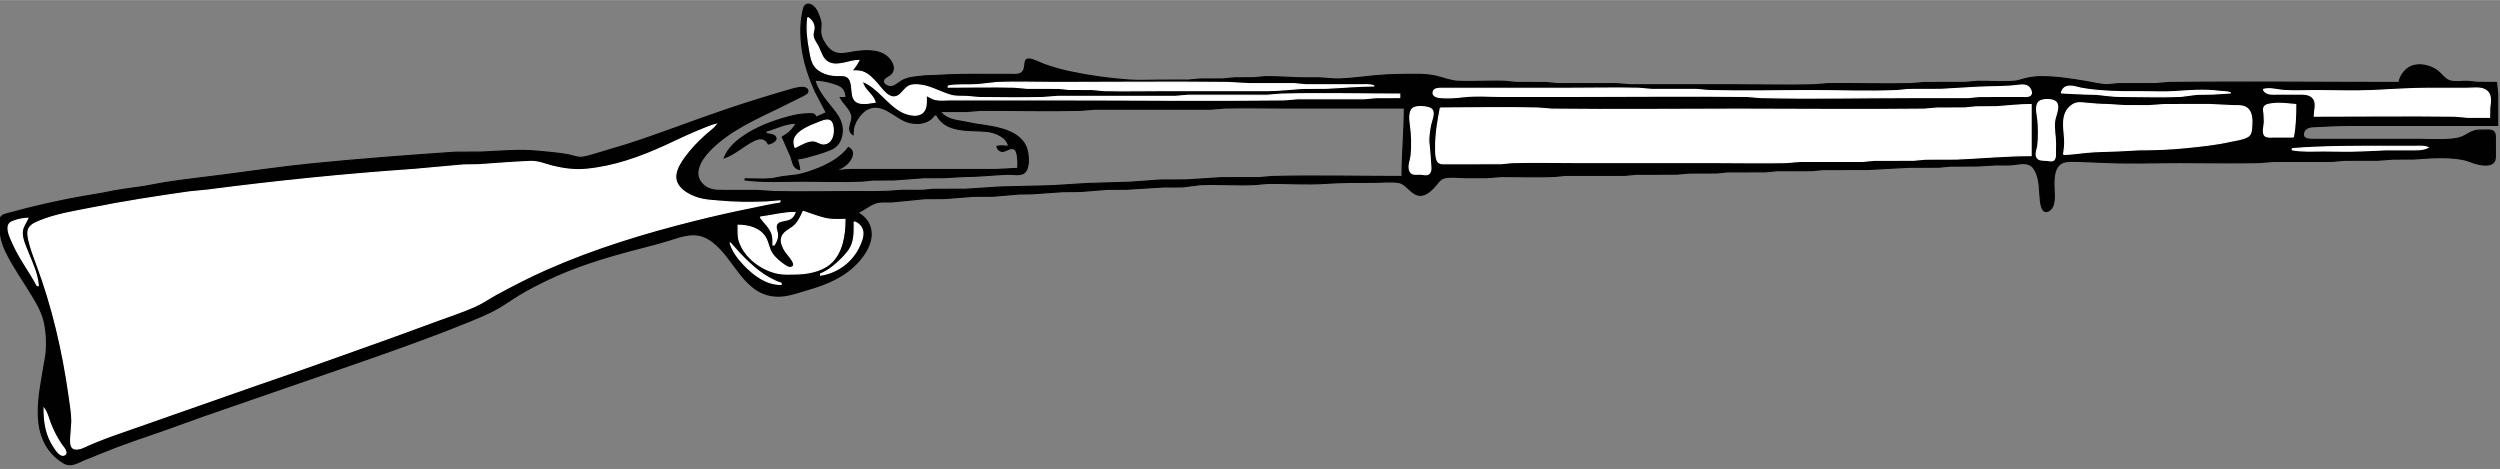
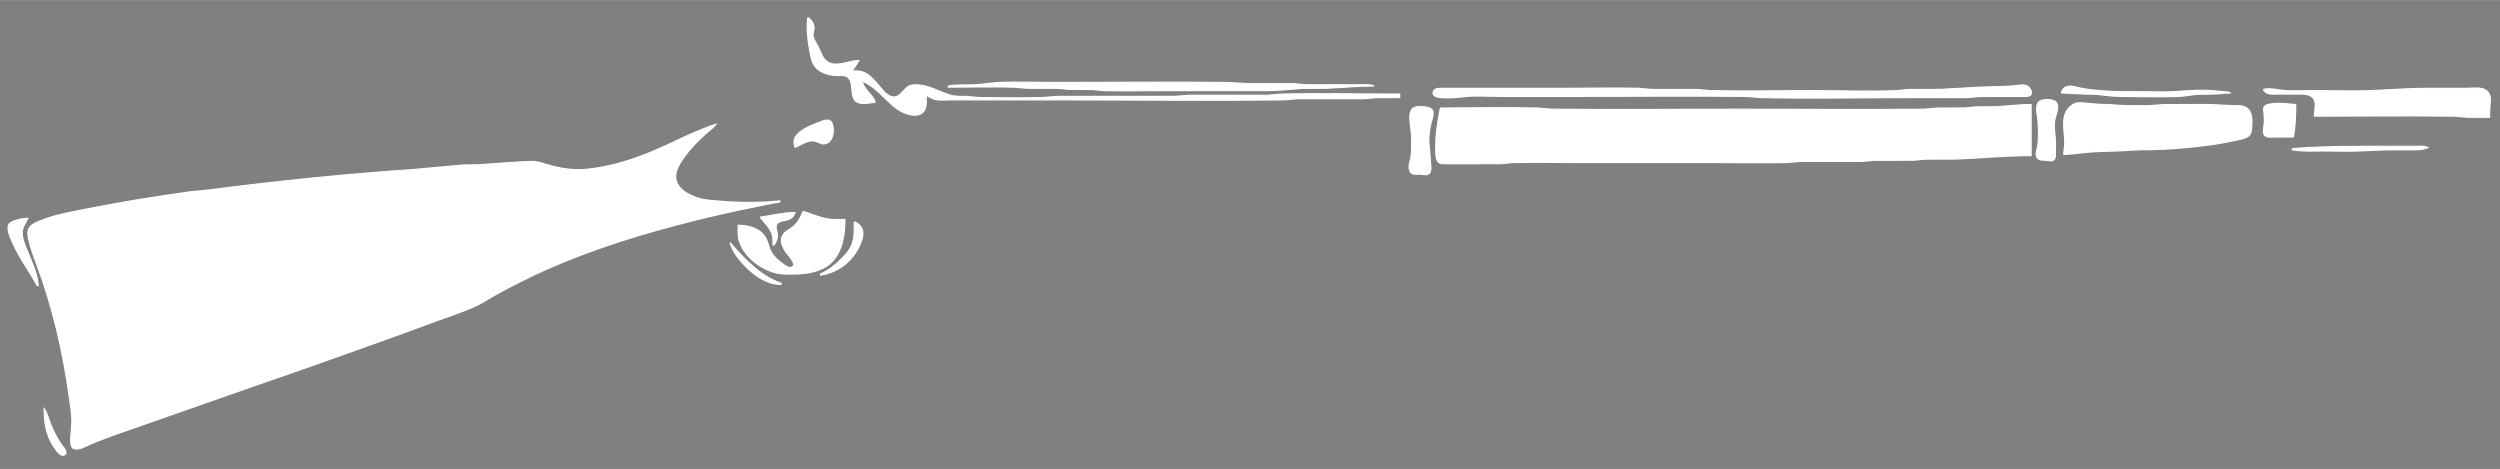
<svg xmlns="http://www.w3.org/2000/svg" width="517pt" height="97pt" viewBox="0 0 2154 404" version="1.1">
  <rect x="0" y="0" width="2154" height="404" fill="#808080" stroke="none" />
-   <path style="fill:#010101; stroke:#010101;" d="M712 97L703 101C702.204 97.285 699.389 97.992 696 98C690.331 98.013 684.467 99.189 679 100.694C665.298 104.469 651.72 109.501 640 117.694C633.175 122.466 627.109 128.128 624 136C633.182 132.658 640.364 125.749 649 121.324C654.277 118.62 659.11 118.27 662 124C664.629 123.59 671.414 120.54 667.377 117.024C665.687 115.552 662.118 115.512 660 115L660 113C668.809 110.482 676.616 106.195 686 106C683.503 111.355 679.063 115.073 674 118L681.484 135C683.088 139.76 683.372 145.026 689 146C688.689 142.876 687.802 140.028 687 137C692.789 136.22 698.394 134.468 704 132.859C708.413 131.592 712.823 130.089 716.985 128.134C724.841 124.445 727.297 113.886 724.776 106C722.685 99.459 717.84 94.234 713.612 89C708.743 82.973 704.165 76.515 702 69C707.535 69.046 712.706 70.116 718 71.722C721.068 72.652 724.343 73.69 726.486 76.225C728.399 78.487 728.744 81.177 729 84L724 84C726.674 89.161 732.237 93.286 733.782 99C735.351 104.805 728.424 111.354 735 116C735.036 111.997 735.435 108.607 737.328 105C738.64 102.5 740.256 100.111 742.185 98.044C743.604 96.523 745.167 95.141 747.001 94.14C759.126 87.519 769.869 99.941 780 104.316C787.948 107.747 800.338 107.061 805 99L807 99C815.214 114.701 835.197 111.68 850 113.104C857.463 113.822 867.723 117.898 869 126C865.522 125.735 862.449 125.327 859 126C859.311 126.814 859.507 128.034 860.185 128.725C864.854 133.481 868.987 126.116 873.686 128.242C875.479 129.053 875.982 131.281 876.366 133.005C877.239 136.921 877 141.016 877 145L858 145.996L780 146L745 146C737.302 146 729.595 145.59 722 147L722 146C726.58 144.018 730.509 141.454 733.03 136.985C735.355 132.864 735.191 129.313 731 127C724.769 135.464 714.604 141.138 705 144.999C699.275 147.301 693.066 149.435 687 150.625L674 152.17L665 153.907C657.417 154.516 649.607 154 642 154L642 155C658.447 157.079 675.424 156 692 156C708.95 156 726.068 156.702 743 155.961L752 155.039L770 154.961L796 153.039L814 152.961L831 152C843.315 151.995 855.704 150.578 868 150.039C871.905 149.868 878.999 151.446 882.298 148.972C886.936 145.493 886.311 135.92 885.381 131C881.702 111.537 856.905 109.265 841 106.866L830 104.753C822.268 103.452 815.073 102.554 810 96L833 95.961L845 95.001C873.647 94.863 902.362 95.687 931 94.985L943 94.004L1043 93.996L1055 93.015C1072.31 92.591 1089.68 93 1107 93L1210 93C1210 112.757 1208 132.255 1208 152C1170.7 152 1133.28 151.101 1096 152.015L1085 152.985L1052 153.039L1022 154.961L1000 155.039L974 156.91L937 158.039L906 159.961L862 161.039L832 162.985L804 163.039L794 163.985C787.033 164.156 779.943 163.509 773 164.17C760.049 165.402 747.019 165 734 165C711.688 165 689.304 165.532 667 164.985L652 164L625 164C618.103 164 611.71 164.371 606.188 159.471C595.942 150.378 603.627 137.871 611.09 130.015C627.544 112.693 650.872 102.48 672 92.258L690.995 82.816C692.877 81.806 697.34 80.23 695.824 77.263C694.93 75.513 692.746 75.196 690.995 75.232C686.794 75.318 682.016 76.858 678 78.035C659.874 83.352 641.891 88.913 624 95.003C595.907 104.566 568.274 115.471 540 124.505L515 132.011C510.442 133.267 505.744 135.104 501 135.468C496.853 135.785 493.03 133.81 489 133.145C480.394 131.725 471.668 130.995 463 130.17C447.169 128.663 430.792 130.269 415 130.961L392 131.09C350.653 133.921 309.269 137.04 268 141.169C242.599 143.71 217.32 147.483 192 150.715C175.326 152.843 158.63 154.707 142 157.275L124 160.572C112.293 162.267 100.556 163.6 89 166.255L71 169.321C54.904 172.123 38.871 175.709 23 179.626L7.001 183.849C4.695 184.5 1.752 184.892 0.603 187.303C-0.452 189.519 0.001 192.622 0 195C-0.003 203.7 1.871 210.216 5.753 218C12.04 230.605 20.191 241.97 27.448 254C32.224 261.916 36.773 269.793 38.539 279C39.982 286.52 40.437 294.356 39.91 302C39.588 306.687 38.511 311.367 37.754 316C33.781 340.307 26.5 370.662 45.184 390.961C47.974 393.991 51.429 396.799 55 398.866C60.974 402.323 66.356 398.806 72 396.309L88 389.861C105.356 382.689 123.271 376.81 141 370.656L176 358.079L313 310.695C343.857 299.932 374.719 288.884 405 276.548C412.018 273.689 419.305 270.66 426 267.11C433.267 263.257 439.983 258.343 447 254.062C454.723 249.35 462.86 245.197 471 241.258C495.075 229.61 521.189 221.671 547 214.884C556.693 212.336 566.423 209.95 576 206.975C587.474 203.41 598.578 199.006 610 205.532C631.439 217.783 638.872 251.436 666 254.815C669.576 255.26 673.448 255.131 677 254.56C683.068 253.585 689.096 251.404 695 249.709C712.53 244.676 728.556 238.247 740.699 224C749.082 214.165 755.088 200.558 746.211 189.093C744.231 186.537 741.63 184.811 739 183C744.668 180.897 749.252 176.381 755 174.649C759.465 173.304 764.411 174.267 769 173.83L797 171.09L814 170.996L839 169.039L856 168.961L878 167.09L889 166.91L916 165.039L931 164.91L954 163.039L971 162.961L1002 161.039L1019 160.961L1034 159.039C1049.64 158.353 1065.36 159.646 1081 158.961L1091 158.015C1107.94 157.6 1125.1 159.068 1142 157.91C1156 156.952 1169.94 157 1184 157C1190.77 157 1198.27 156.093 1204.96 157.147C1212.09 158.272 1215.55 167.427 1223 168.172C1228.89 168.761 1234.15 163.015 1237.54 159.004C1239.44 156.746 1241.07 154.134 1244.09 153.318C1249.75 151.786 1257.15 153 1263 153L1281 152.961L1294 152C1308.96 151.976 1324.06 152.615 1339 151.961L1349 151.015L1400 150.985L1410 150.039L1445 149.985L1455 149.039L1479 148.961L1488 148.039L1521 147.961L1531 147.015L1561 146.961L1571 146.015L1609 145.961L1645 144.039L1671 143.961L1680 143.039L1703 142.961L1720 142C1724.64 142 1729.38 142.27 1734 141.83C1738.4 141.411 1743.67 139.963 1747.98 141.603C1751.6 142.979 1753.62 146.553 1754.91 150C1757.61 157.267 1757.1 165.384 1758.05 173C1758.43 176.055 1759.33 183.354 1764 181.994C1768.93 180.558 1769.92 174.289 1770 170C1770.16 160.282 1766.54 141.685 1780 139.228C1783.53 138.584 1787.42 139 1791 139L1816 139.961C1836.58 140.862 1857.4 140 1878 140C1900.98 140 1924.03 140.548 1947 139.985L1959 139.004L2009 138.985L2020 138.015L2049 137.961L2062 137L2080 136.91C2093.82 135.964 2108.27 134.681 2122 137.311C2125.46 137.974 2128.66 139.408 2132 140.481C2136.68 141.982 2147.53 144.328 2149.57 137.867C2150.24 135.721 2150 133.217 2150 131L2150 119.004C2149.95 116.687 2150.06 113.956 2147.68 112.742C2145.47 111.615 2142.39 112 2140 112C2137.33 112 2134.59 111.893 2132 112.638C2128.38 113.679 2125.4 116.066 2122 117.587C2118.91 118.969 2115.35 119.506 2112 119.83C2102.48 120.752 2092.56 120 2083 120L2028 120L1994 120C1990.53 119.993 1983.83 120.349 1984.66 114.985C1985.57 109.109 1991.45 109.169 1996 108.961C2005.36 108.531 2014.58 108 2024 108L2152 108L2151.96 81L2151 71L2135 70.91L2126 70.015C2121.26 69.898 2115.65 70.891 2111.04 69.682C2106.21 68.417 2103.15 62.781 2099 60.133C2093.63 56.704 2086.34 54.8 2080 56.314C2073.42 57.886 2067.87 64.516 2067 71C2001.02 71 1934.98 70.219 1869 71.004L1857 71.985L1825 72.039L1816 72.921C1809.79 72.919 1803.14 71.087 1797 70.08C1784.22 67.983 1770.95 65.85 1758 66.004C1753.64 66.056 1749.24 66.674 1745 67.676C1741.98 68.39 1739.12 69.605 1736 69.896C1725.48 70.878 1714.57 69.878 1704 70.004L1693 70.961L1658 71.015L1647 71.985C1623.02 72.573 1598.99 71.718 1575 72.004L1563 72.985C1540.7 73.532 1518.31 73 1496 73L1405 72.996L1393 72.015L1342 71.985L1332 71.039L1306 70.961L1297 70.039C1283.36 69.442 1269.64 70.623 1256 69.96C1249.87 69.662 1243.93 67.172 1238 65.749C1232.87 64.519 1227.26 64.026 1222 64.001C1209.66 63.941 1197.27 64.002 1185 65.17C1175.05 66.117 1164.98 67.523 1155 67.961C1148.89 68.228 1143.05 67.304 1137 67.039L1119 66.961C1109.3 66.536 1099.76 65.888 1090 66.004L1080 66.91L1063 67.039L1054 67.961L1034 68.015L1024 68.961L999 69C990.384 69 981.596 69.499 973 68.91C955.936 67.742 938.756 65.337 922 61.789C914.259 60.15 906.418 57.944 899 55.189C895.306 53.817 890.114 50.734 886.148 50.788C883.221 50.828 883.213 53.808 882.975 56.005C882.598 59.496 881.755 62.666 877.956 63.682C875.168 64.428 871.86 64 869 64L853 64C837.617 64 822.319 63.861 807 64.91L797 65.285C790.809 66.018 783.668 66.191 778 68.999C774.346 70.809 770.441 75.451 766.002 74.493C763.832 74.025 760.33 71.841 761.207 69.173C762.076 66.528 765.886 65.508 767.682 63.61C772.253 58.78 768.15 51.913 763.907 48.418C756.406 42.24 743.977 43.302 735 44.754C730.271 45.519 724.719 46.971 720 45.436C715.145 43.856 711.615 39.351 709.328 35C707.997 32.467 707.126 29.881 707.083 27C707.036 23.918 707.856 21.059 707.056 18C705.99 13.924 704.027 8.255 700.775 5.434C699.31 4.164 697.209 3.089 695.228 3.712C692.564 4.551 692.239 7.698 691.719 10.001C690.407 15.811 690 21.044 690 27C690.001 45.274 695.031 62.464 702.544 79L712 97z" />
  <path style="fill:#ffffff; stroke:#ffffff;" d="M696 15C694.774 24.704 695.844 33.398 697.576 43C699.059 51.228 699.869 57.628 708.001 61.862C712.029 63.959 716.489 64.871 721 64.985C724.083 65.064 728.035 64.408 730.566 66.603C736.954 72.142 730.331 86.762 741.015 88.772C742.941 89.134 745.05 89.043 746.998 88.961L754 88C751.978 80.796 744.17 77.583 743 70C756.595 75.154 764.32 89.459 777 96.204C782.446 99.1 792.761 101.61 796.543 94.891C798.662 91.126 798 86.153 798 82C800.603 83.266 803.144 85.069 806 85.698C809.795 86.532 814.134 86 818 86L839 86L917 86C979.985 86 1043.02 86.745 1106 85.996L1118 85.015L1175 84.996L1186 84.039L1206 84L1206 81C1172.03 81 1137.95 80.183 1104 81.015L1092 81.996L1024 82.015L1012 82.996L911 83.001L898 83.985C880.043 84.425 861.962 84.21 844 83.996L833 83.039C828.259 82.832 823.621 83.306 819 81.957C808.931 79.016 799.815 72.938 789 73.008C786.062 73.028 783.597 73.358 781.286 75.318C777.917 78.174 775.075 83.618 770 83.493C764.022 83.346 759.385 75.927 755.83 72C752.244 68.038 748.257 63.453 743 61.804C740.092 60.892 737.009 61.008 734 61C736.287 58.108 738.357 55.301 740 52C731.899 52.068 721.74 57.756 714.005 53.821C708.414 50.977 707.47 45.083 704.869 40C703.393 37.115 701.019 34.279 700.522 31C700.152 28.558 701.362 26.395 701.401 24C701.461 20.222 698.998 16.924 696 15M817 74L817 75C835.982 75 855.025 74.55 874 75.015L885 75.985L912 76.039L921 76.961L941 77.039L951 77.985C968.311 78.409 985.683 78 1003 78L1092 77.999C1101.96 77.951 1112.06 76.77 1122 76.09L1143 75.961C1156.71 75.36 1170.24 74 1184 74C1180.3 72.448 1175.98 73 1172 73L1150 73L1125 72.961L1115 72.015L1076 72L1058 71.004C1008.35 70.413 958.655 71 909 71C892.383 71 875.6 70.312 859 71.039L842 72.91C833.612 73.485 825.323 72.455 817 74M1739 73.424C1727.65 74.891 1716.39 74.54 1705 75.039L1672 76.961L1644 77.039L1635 77.961C1610.43 79.036 1585.59 78 1561 78C1531.7 78 1502.29 78.703 1473 77.985L1462 77.015L1423 76.985L1412 76.015C1392.69 75.541 1373.31 76 1354 76L1263 76L1242 76.005C1239.5 76.052 1235.57 75.99 1234.83 79.104C1234.07 82.302 1237.55 83.607 1240.02 83.891C1246.84 84.679 1254.21 84.086 1261 83.285C1271.77 82.015 1283.16 83 1294 83L1355 83C1404.99 83 1455.02 82.409 1505 83.004L1517 83.985C1560.61 85.054 1604.38 84 1648 84L1696 83.985L1705 83.09L1722 83L1742 83C1744.15 82.996 1747.59 83.512 1749.35 81.972C1751.1 80.452 1750.08 77.735 1748.99 76.147C1746.6 72.683 1742.72 72.944 1739 73.424M1776 80L1796 80.961L1806 81.17C1813 81.836 1819.96 82.989 1827 83C1844.28 83.028 1861.74 83.716 1879 82.961L1893 81.17L1907 80.961L1922 80C1918.86 78.681 1915.38 79.02 1912 78.576C1899.18 76.891 1885.82 78.033 1873 78.91C1865.06 79.454 1856.95 79 1849 79C1835.94 79 1823 79.13 1810 78.086C1804.3 77.628 1798.63 76.964 1793 75.905C1789.71 75.286 1786.39 73.934 1783 74.149C1779.02 74.402 1777.07 76.403 1776 80M1950 77C1952.61 81.733 1957.1 81 1962 81L1984 81.015C1987.97 81.14 1992 82.188 1993.96 86.044C1995.85 89.782 1994.01 95.876 1994 100C2034.32 100 2074.68 99.524 2115 100.004L2126 100.961L2145 101L2145.17 93C2145.72 87.194 2147.27 80.544 2140.96 77.179C2136.78 74.953 2130.57 76 2126 76L2093 76C2076.57 76 2060.36 77.244 2044 77.961C2027.73 78.673 2011.29 78 1995 78C1986.05 78 1976.93 78.522 1968 77.91C1962.02 77.501 1955.87 75.387 1950 77M1758.15 86.742C1752.7 89.207 1755.4 98.482 1755.83 103C1756.5 110.019 1756.58 117.987 1755.83 125C1755.5 128.028 1753.64 131.85 1754.69 134.852C1756.01 138.61 1760.88 137.782 1764 138.142C1765.5 138.315 1767.2 138.865 1768.68 138.296C1770.51 137.595 1770.79 135.697 1770.94 133.981L1771 123C1770.97 116.633 1769.39 110.377 1770.3 104C1770.92 99.674 1774.18 93.517 1772.38 89.228C1770.59 84.969 1761.7 85.137 1758.15 86.742M1778 133C1784.67 132.862 1791.36 131.802 1798 131.17C1807 130.313 1815.98 130.356 1825 129.961L1843 129C1856.33 129 1869.75 128.494 1883 127.169C1896.22 125.847 1909 124.576 1922 121.65C1926.66 120.603 1932.59 120.126 1936.72 117.581C1939.09 116.119 1939.68 113.612 1939.91 110.999C1940.36 105.857 1940.95 98.514 1937.35 94.344C1934.16 90.653 1929.43 91.002 1925 91L1904 90L1865 90.015L1851 91L1831 90.961L1816 90C1809.91 90 1804.05 89.486 1798 88.925C1793.24 88.484 1789.22 87.614 1785.04 90.653C1775.02 97.951 1778.52 110.598 1778.96 121C1779.13 125.076 1778.51 128.979 1778 133M1976 118C1977.7 108.866 1978 99.28 1978 90C1971.32 89.473 1964.73 88.4 1958 89.289C1955.63 89.603 1951.76 89.907 1950.64 92.433C1949.88 94.142 1950.52 96.243 1950.72 98.001L1951 105C1950.96 108.099 1948.82 114.724 1951.61 116.972C1953.47 118.478 1956.78 117.995 1959 118L1976 118M1241 93C1238.85 104.432 1236.87 115.34 1237 127C1237.04 130.38 1236.78 136.626 1239.02 139.397C1240.77 141.555 1244.56 140.995 1247 141L1270 141L1293 140.961L1303 140.015C1322.64 139.533 1342.35 140 1362 140L1480 140C1499.65 140 1519.36 140.467 1539 139.985L1551 139.004L1605 138.985L1615 138.039L1649 137.985L1659 137.039L1686 136.961C1707.31 136.027 1728.64 134 1750 134L1750 90C1740 90.007 1729.96 91.228 1720 91.91L1702 92.039L1693 92.961L1669 93.039L1658 93.996C1604.68 94.63 1551.32 94 1498 94C1444.35 94 1390.65 94.634 1337 93.996L1325 93.015C1297.04 92.329 1268.97 93 1241 93M1218.23 92.742C1213.2 95.089 1214.85 104.611 1215.42 109C1216.47 116.976 1216.68 125.984 1215.83 134C1215.41 137.87 1213.41 142.063 1214.33 145.981C1215.61 151.374 1219.91 149.804 1224 149.968C1226.19 150.055 1228.61 151.161 1230.68 149.929C1232.42 148.896 1232.82 146.854 1232.9 144.995L1231.99 132L1231.04 122C1230.9 117.431 1231.65 112.492 1232.46 108C1233.12 104.381 1235.87 98.916 1234.36 95.303C1233.74 93.83 1232.38 93.176 1230.94 92.724C1227.53 91.652 1221.55 91.192 1218.23 92.742M685 127C689.862 124.801 695.434 120.897 701 121.307C704.117 121.537 706.893 124.176 710 123.902C716.885 123.295 718.507 115.452 717.815 110.001C717.562 108.013 717.096 105.295 715.297 104.068C712.406 102.097 706.824 104.984 704 106.065C697.776 108.447 687.521 112.571 684.743 119.171C683.632 121.81 684.241 124.407 685 127M672 174L672 173L661 173.961C647.125 174.568 632.796 174.488 619 173.17C613.184 172.614 607.672 172.493 602 170.792C592.799 168.031 580.635 161.475 582.343 150C583.152 144.57 586.48 139.35 589.641 135C594.917 127.74 601.31 121.149 608 115.174C611.079 112.423 614.388 110.209 617 107C613.148 107.915 609.68 109.511 606 110.939C594.766 115.297 583.951 120.677 573 125.691C551.217 135.665 528.951 143.549 505 145.83C495.3 146.754 485.409 145.468 476 143.105C469.562 141.488 463.777 138.776 457 139.04C442.002 139.624 426.976 140.885 412 141.91L399 142.09L357 145.91C297.515 150.007 238.172 156.01 179 163.718L163 165.3C134.975 169.304 106.793 173.634 79 179.192C63.836 182.225 48.414 184.513 34 190.453C30.903 191.729 26.995 193.331 25.179 196.329C23.469 199.151 24.023 202.947 24.669 206C26.171 213.094 28.888 220.216 31.424 227C45.24 263.956 54.077 301.99 59.576 341C60.591 348.201 61.842 355.73 61.985 363L61.015 376C60.937 379.229 60.042 385.609 64.228 386.642C68.358 387.661 73.358 384.548 77 383C86.199 379.088 95.528 375.533 105 372.333L220 332.003C259.143 318.666 298.039 304.558 337 290.692L377 276.053C387.652 272.145 398.621 268.554 409 263.961C415.644 261.02 421.629 256.763 428 253.309C442.098 245.665 456.325 238.344 471 231.86C512.246 213.637 555.317 200.547 599 189.627C615.243 185.566 631.582 181.885 648 178.6C655.961 177.008 663.949 175.04 672 174M1975 128L1975 129C1983.85 130.644 1993.02 130 2002 130C2012.64 130 2023.37 130.426 2034 129.961L2056 129L2077 129C2082.3 129 2087.14 129.339 2092 127C2088.3 125.448 2083.98 126 2080 126L2057 126C2029.57 126 2002.31 125.845 1975 128M692 182C690.148 186.344 688.302 190.501 684.896 193.895C680.654 198.123 674.278 199.356 673.257 206.004C673.052 207.339 673.334 208.704 673.617 210L675.214 214C676.765 216.924 679.001 219.373 680.981 222C682.473 223.981 686.183 228.981 681.833 230.263C679.745 230.879 677.642 229.561 676 228.441C671.972 225.694 667.637 222.11 664.97 217.996C662.355 213.962 662.035 209.12 659.721 205.001C654.989 196.575 645 194.076 636 194C636 198.667 635.599 203.51 637.105 208C641.794 221.978 656.729 232.962 671 235.535C675.569 236.359 680.376 236.007 685 236C694.928 235.984 707.072 233.873 714.907 227.319C725.739 218.258 728 202.226 728 189C723.051 189 717.889 189.415 713 188.535C705.839 187.247 698.9 184.245 692 182M655 187C658.449 191.916 663.561 196.068 665.351 202C666.222 204.886 665.998 208.022 666 211L667 211C668.761 208.102 670.069 205.499 669.877 202C669.714 199.007 667.45 195.186 669.647 192.514C671.611 190.125 675.268 190.227 677.996 189.481C681.82 188.436 683.695 186.632 685 183C674.792 183.007 665.073 185.72 655 187M32 246L33 246C32.177 235.659 27.676 226.498 23.87 217C21.797 211.827 18.915 205.685 19.134 200C19.31 195.445 22.25 192.007 24 188C19.884 188.179 15.904 188.938 12.019 190.36C10.307 190.986 8.451 191.666 7.604 193.419C5.443 197.894 9.118 204.915 10.873 209C16.508 222.122 25.373 233.419 32 246M736 191C736 197.423 736.371 203.83 734.239 210C732.434 215.228 728.826 219.141 724.996 222.999C719.653 228.382 714.001 232.979 707 236L707 237C721.41 234.88 734.256 225.362 740.331 212C743.285 205.503 745.834 198.879 739.986 193.316C738.766 192.155 737.488 191.696 736 191M629 209C631.11 216.312 635.818 222.556 641.039 227.999C649.692 237.02 660.094 244.963 673 245L673 244C658.506 239.065 647.414 228.9 637.04 218L629 209M38 352C38 363.797 39.768 375.018 46.511 385C48.111 387.37 51.883 393.774 55.623 391.824C59.138 389.993 54.078 384.734 52.897 383C49.025 377.314 45.984 371.389 43.45 365C41.711 360.618 40.843 355.801 38 352z" />
</svg>